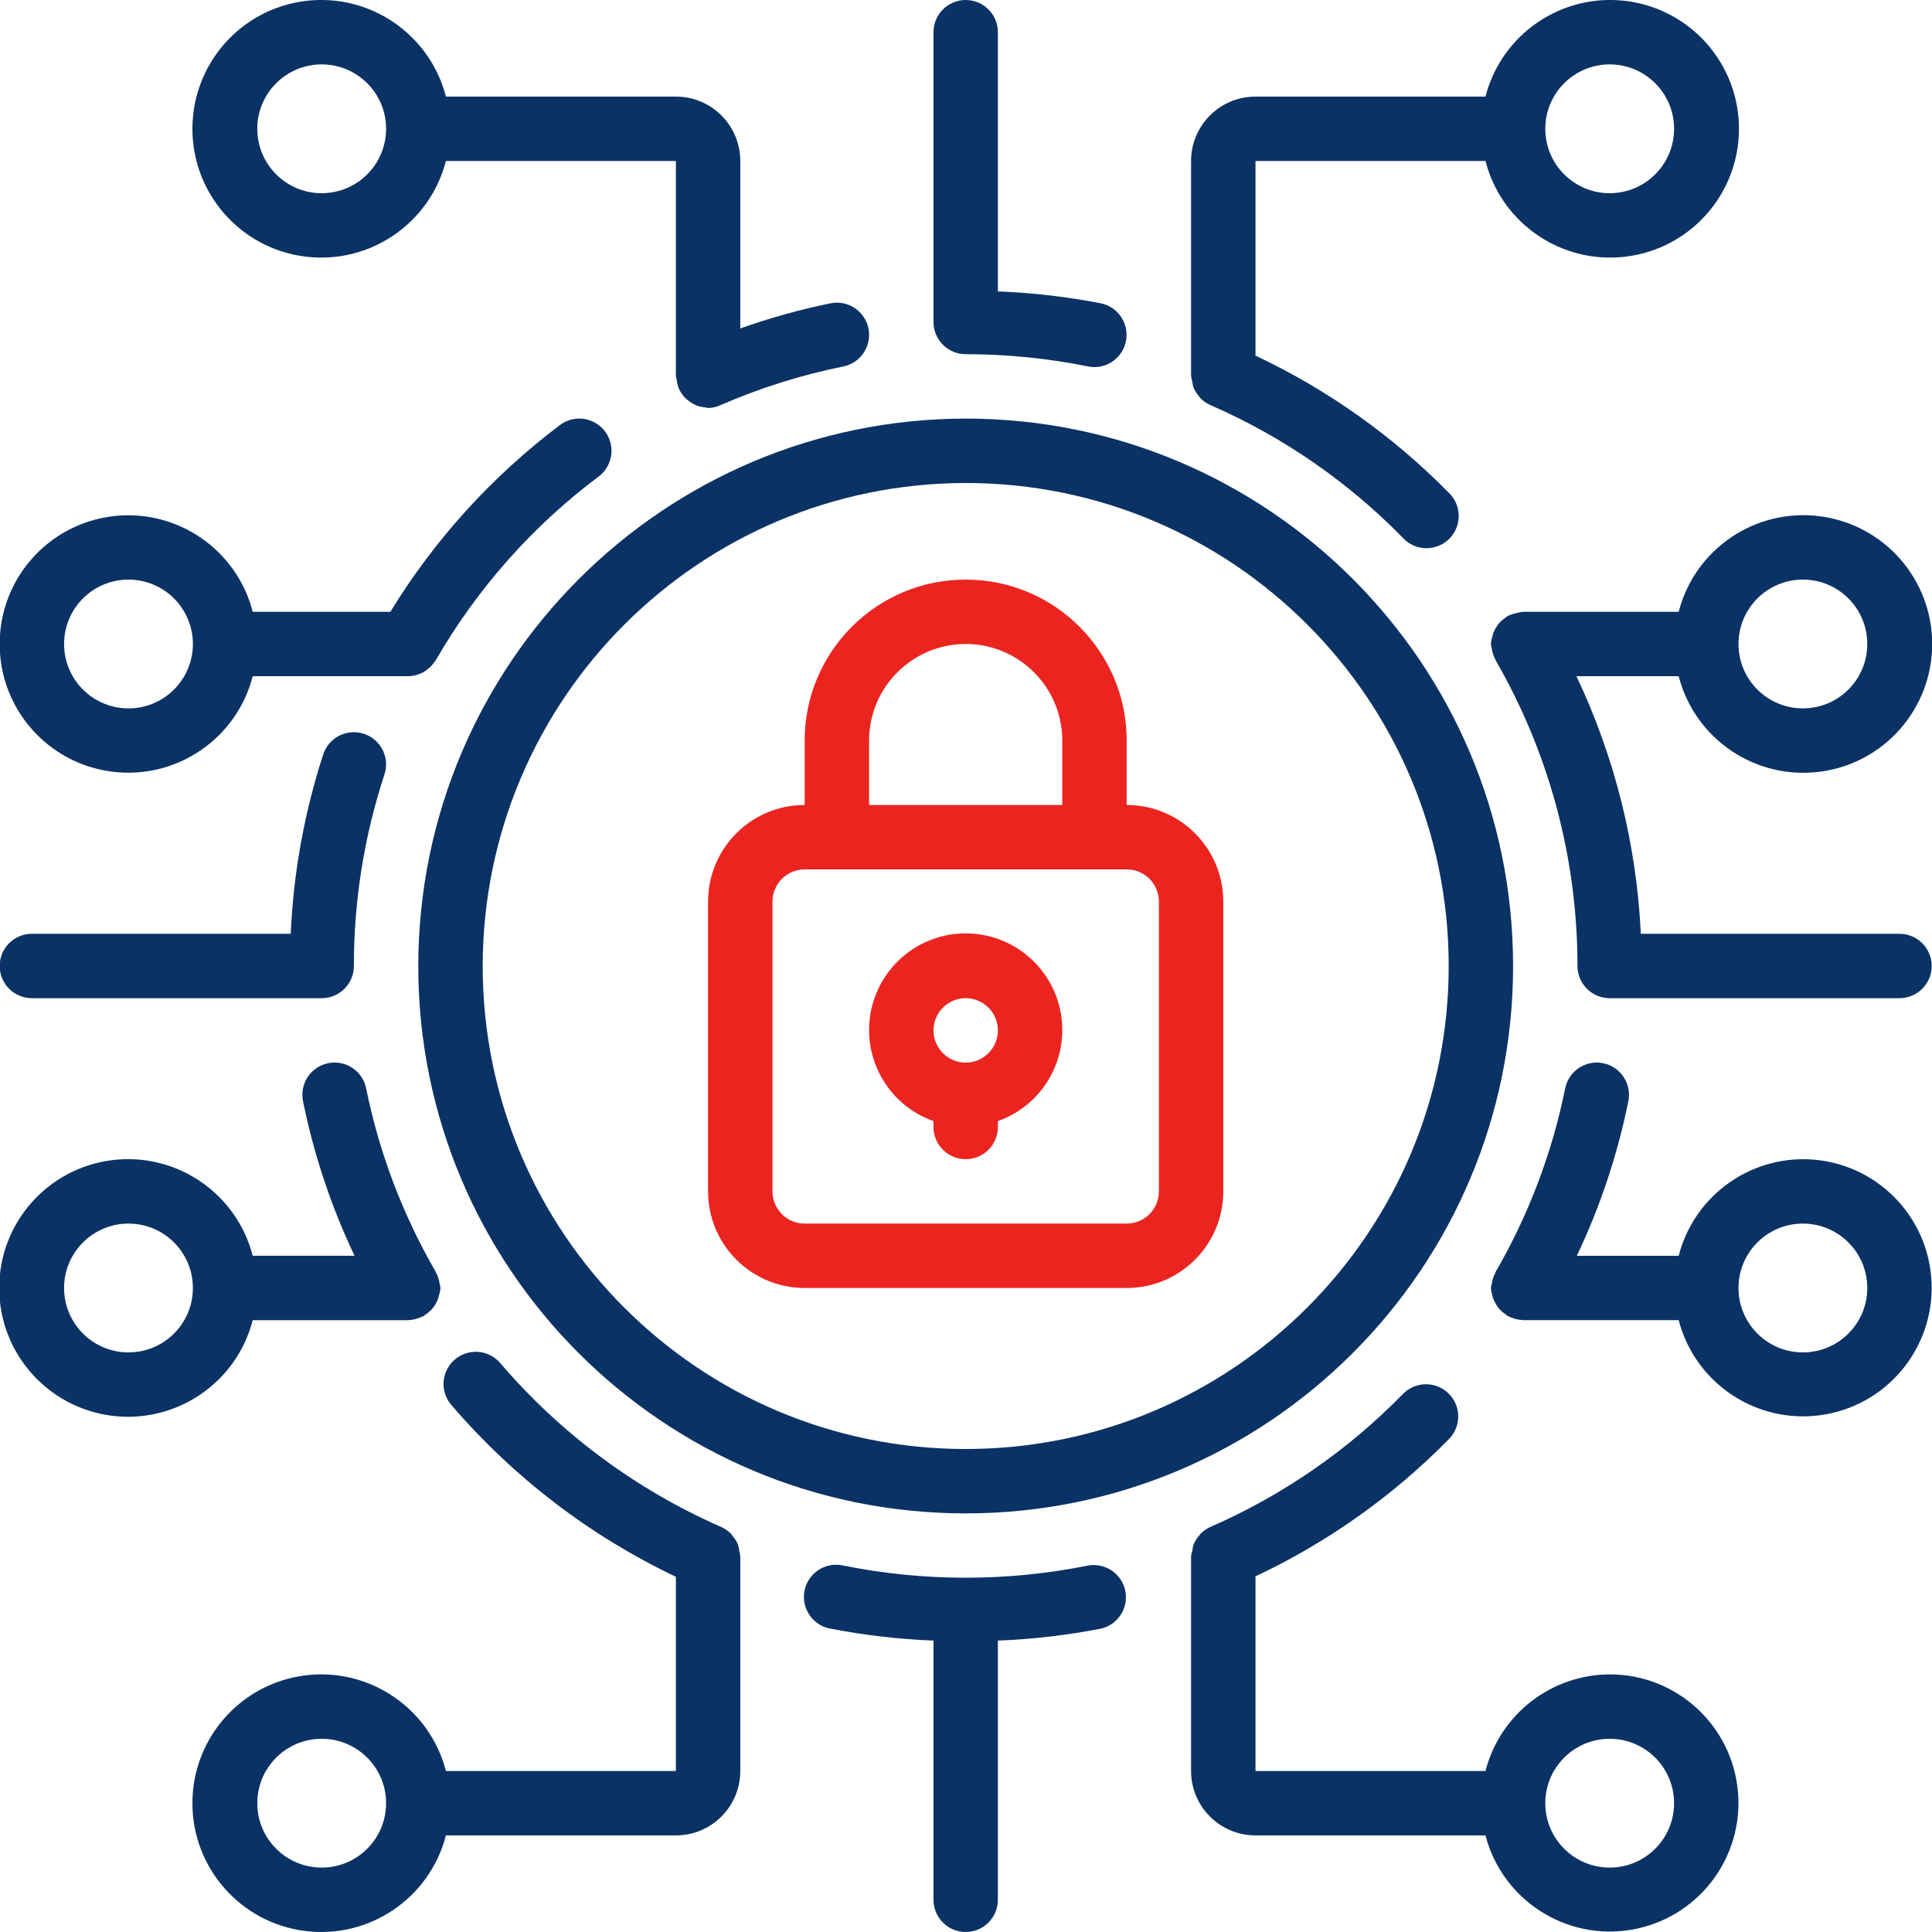
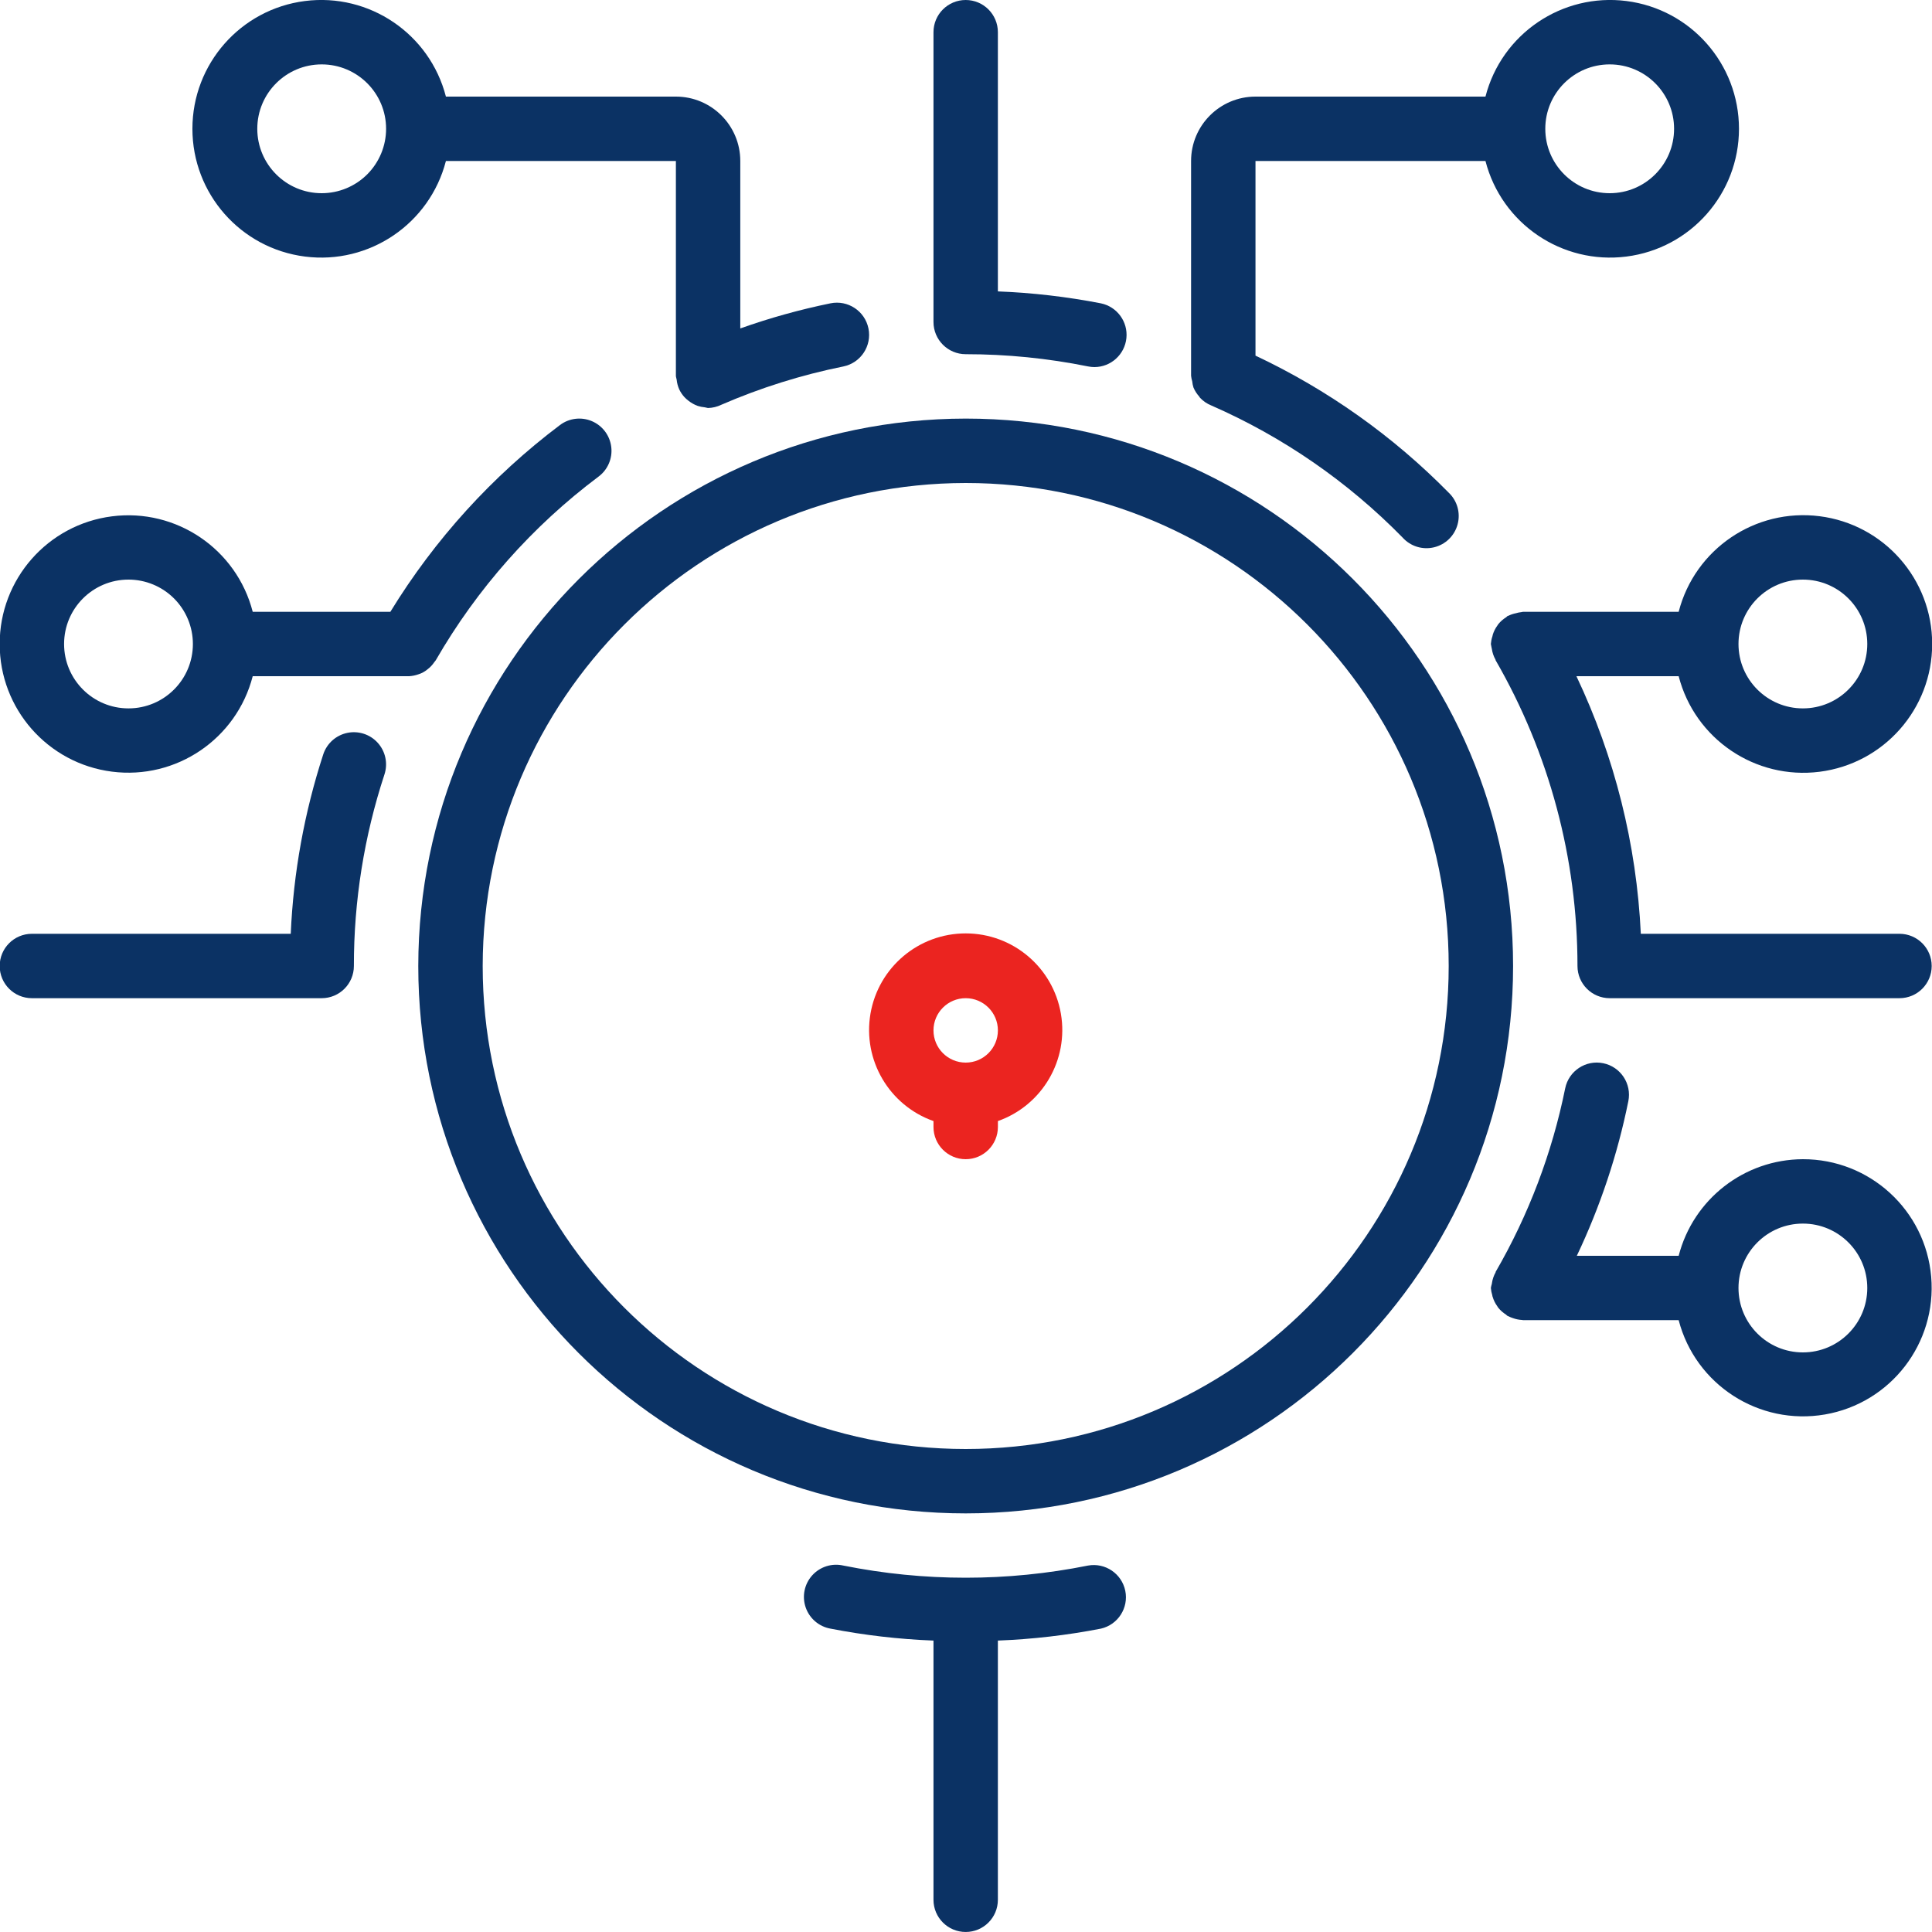
<svg xmlns="http://www.w3.org/2000/svg" width="88" height="88" viewBox="0 0 88 88" fill="none">
-   <path d="M36.652 58.666H51.319C53.749 58.666 55.719 56.696 55.719 54.266V41.066C55.719 38.636 53.749 36.666 51.319 36.666V33.733C51.319 29.683 48.036 26.4 43.986 26.4C39.936 26.4 36.652 29.683 36.652 33.733V36.666C34.222 36.666 32.252 38.636 32.252 41.066V54.266C32.252 56.696 34.222 58.666 36.652 58.666ZM39.586 33.733C39.586 31.303 41.556 29.333 43.986 29.333C46.416 29.333 48.386 31.303 48.386 33.733V36.666H39.586V33.733ZM35.186 41.066C35.186 40.256 35.842 39.6 36.652 39.6H51.319C52.129 39.6 52.786 40.256 52.786 41.066V54.266C52.786 55.076 52.129 55.733 51.319 55.733H36.652C35.842 55.733 35.186 55.076 35.186 54.266V41.066Z" fill="#EB2420" />
  <path d="M42.519 51.063V51.333C42.519 52.143 43.176 52.8 43.986 52.8C44.796 52.8 45.453 52.143 45.453 51.333V51.063C47.473 50.349 48.685 48.283 48.322 46.171C47.96 44.059 46.129 42.515 43.986 42.515C41.843 42.515 40.012 44.059 39.649 46.171C39.287 48.283 40.499 50.349 42.519 51.063ZM43.986 45.466C44.796 45.466 45.453 46.123 45.453 46.933C45.453 47.743 44.796 48.4 43.986 48.4C43.176 48.4 42.519 47.743 42.519 46.933C42.519 46.123 43.176 45.466 43.986 45.466Z" fill="#EB2420" />
  <path d="M19.052 44C19.052 57.77 30.215 68.933 43.986 68.933C57.756 68.933 68.919 57.77 68.919 44C68.919 30.229 57.756 19.066 43.986 19.066C30.222 19.082 19.068 30.236 19.052 44ZM43.986 22C56.136 22 65.986 31.849 65.986 44C65.986 56.15 56.136 66 43.986 66C31.835 66 21.986 56.15 21.986 44C22 31.855 31.841 22.013 43.986 22Z" fill="#0B3264" />
-   <path d="M73.319 76.266C70.652 76.276 68.327 78.084 67.661 80.666H57.186V71.8C60.465 70.257 63.444 68.144 65.986 65.56C66.361 65.187 66.507 64.641 66.368 64.131C66.228 63.621 65.825 63.225 65.312 63.096C64.799 62.967 64.256 63.123 63.891 63.506C61.401 66.052 58.445 68.096 55.184 69.527C54.987 69.605 54.809 69.726 54.665 69.88C54.648 69.898 54.64 69.921 54.623 69.942C54.516 70.061 54.429 70.198 54.367 70.345C54.338 70.438 54.319 70.532 54.31 70.628C54.282 70.711 54.263 70.797 54.252 70.884V70.91V80.666C54.252 82.286 55.566 83.6 57.186 83.6H67.661C68.428 86.544 71.323 88.41 74.321 87.894C77.32 87.378 79.424 84.651 79.162 81.62C78.901 78.588 76.362 76.262 73.319 76.266ZM73.319 85.066C71.699 85.066 70.386 83.753 70.386 82.133C70.386 80.513 71.699 79.2 73.319 79.2C74.939 79.2 76.252 80.513 76.252 82.133C76.252 83.753 74.939 85.066 73.319 85.066Z" fill="#0B3264" />
-   <path d="M11.511 60.133H18.598C18.61 60.133 18.62 60.126 18.633 60.126C18.779 60.119 18.923 60.09 19.06 60.039C19.128 60.017 19.195 59.989 19.259 59.957C19.275 59.948 19.294 59.945 19.311 59.935C19.327 59.925 19.352 59.894 19.375 59.878C19.508 59.796 19.626 59.691 19.724 59.57C19.741 59.547 19.758 59.524 19.773 59.499C19.868 59.366 19.939 59.217 19.984 59.059C19.984 59.037 19.993 59.015 19.997 58.993C20.032 58.887 20.055 58.778 20.064 58.666C20.057 58.611 20.046 58.556 20.031 58.502C20.031 58.483 20.031 58.465 20.02 58.445C19.996 58.273 19.939 58.107 19.855 57.955L19.847 57.931C18.343 55.336 17.273 52.512 16.677 49.572C16.515 48.778 15.74 48.266 14.946 48.428C14.152 48.59 13.64 49.364 13.802 50.158C14.295 52.591 15.083 54.956 16.148 57.198H11.511C10.772 54.338 8.022 52.473 5.091 52.845C2.161 53.217 -0.036 55.711 -0.036 58.665C-0.036 61.619 2.161 64.112 5.091 64.485C8.022 64.857 10.772 62.993 11.511 60.133ZM5.853 61.6C4.232 61.6 2.919 60.286 2.919 58.666C2.919 57.046 4.232 55.733 5.853 55.733C7.473 55.733 8.786 57.046 8.786 58.666C8.786 60.286 7.473 61.6 5.853 61.6Z" fill="#0B3264" />
  <path d="M-0.014 29.333C-0.018 32.284 2.175 34.776 5.102 35.148C8.029 35.521 10.775 33.657 11.511 30.8H18.598H18.637C18.782 30.791 18.925 30.762 19.061 30.713C19.126 30.693 19.189 30.667 19.249 30.637C19.327 30.596 19.401 30.547 19.469 30.49C19.593 30.397 19.7 30.283 19.786 30.154C19.805 30.127 19.83 30.106 19.847 30.077C21.728 26.813 24.252 23.965 27.266 21.706C27.685 21.392 27.905 20.878 27.842 20.358C27.779 19.837 27.444 19.39 26.962 19.184C26.48 18.978 25.925 19.045 25.506 19.36C22.419 21.685 19.799 24.571 17.781 27.866H11.511C10.775 25.009 8.029 23.145 5.102 23.518C2.175 23.89 -0.018 26.382 -0.014 29.333ZM8.786 29.333C8.786 30.953 7.473 32.266 5.853 32.266C4.232 32.266 2.919 30.953 2.919 29.333C2.919 27.713 4.232 26.4 5.853 26.4C6.63 26.4 7.377 26.709 7.927 27.259C8.477 27.809 8.786 28.555 8.786 29.333Z" fill="#0B3264" />
  <path d="M82.119 52.8C79.452 52.81 77.127 54.617 76.461 57.2H71.822C72.888 54.957 73.676 52.593 74.168 50.16C74.33 49.365 73.818 48.59 73.023 48.428C72.229 48.266 71.454 48.779 71.292 49.573C70.697 52.513 69.627 55.337 68.124 57.933V57.952C68.036 58.107 67.979 58.277 67.954 58.454C67.954 58.47 67.954 58.484 67.944 58.501C67.928 58.555 67.916 58.61 67.907 58.666C67.916 58.782 67.939 58.895 67.974 59.005C67.974 59.024 67.974 59.043 67.986 59.062C68.032 59.22 68.105 59.369 68.202 59.502C68.216 59.524 68.228 59.546 68.244 59.567C68.344 59.689 68.463 59.794 68.596 59.878C68.62 59.894 68.634 59.919 68.659 59.934C68.684 59.948 68.695 59.947 68.711 59.956C68.776 59.989 68.844 60.017 68.913 60.039C69.049 60.088 69.192 60.117 69.337 60.124C69.35 60.124 69.36 60.132 69.374 60.132H76.461C77.227 63.076 80.122 64.943 83.121 64.428C86.12 63.912 88.224 61.185 87.963 58.153C87.702 55.121 85.162 52.795 82.119 52.8ZM82.119 61.6C80.499 61.6 79.186 60.286 79.186 58.666C79.186 57.046 80.499 55.733 82.119 55.733C83.739 55.733 85.052 57.046 85.052 58.666C85.052 60.286 83.739 61.6 82.119 61.6Z" fill="#0B3264" />
-   <path d="M33.719 70.909V70.884C33.71 70.801 33.694 70.72 33.671 70.64C33.66 70.541 33.64 70.442 33.611 70.347C33.549 70.201 33.464 70.067 33.358 69.949C33.339 69.927 33.331 69.901 33.312 69.88C33.166 69.726 32.988 69.605 32.791 69.527C28.952 67.832 25.541 65.3 22.809 62.114C22.473 61.701 21.939 61.502 21.414 61.595C20.889 61.688 20.456 62.059 20.283 62.563C20.11 63.067 20.224 63.625 20.581 64.021C23.401 67.304 26.878 69.961 30.786 71.821V80.666H20.311C19.572 77.806 16.822 75.941 13.891 76.313C10.961 76.685 8.764 79.179 8.764 82.133C8.764 85.087 10.961 87.581 13.891 87.953C16.822 88.325 19.572 86.46 20.311 83.6H30.786C32.406 83.6 33.719 82.286 33.719 80.666V70.909ZM14.652 85.066C13.033 85.066 11.719 83.753 11.719 82.133C11.719 80.513 13.033 79.2 14.652 79.2C16.273 79.2 17.586 80.513 17.586 82.133C17.586 83.753 16.273 85.066 14.652 85.066Z" fill="#0B3264" />
  <path d="M49.559 71.309C45.88 72.048 42.091 72.048 38.412 71.309C37.893 71.19 37.351 71.361 36.994 71.757C36.638 72.153 36.524 72.71 36.697 73.214C36.87 73.718 37.302 74.088 37.826 74.182C39.374 74.483 40.943 74.665 42.519 74.726V86.533C42.519 87.343 43.176 87.999 43.986 87.999C44.796 87.999 45.452 87.343 45.452 86.533V74.726C47.028 74.665 48.597 74.483 50.146 74.182C50.922 74.004 51.414 73.239 51.255 72.459C51.095 71.679 50.343 71.168 49.559 71.309Z" fill="#0B3264" />
  <path d="M30.786 4.4H20.311C19.572 1.539 16.822 -0.326 13.891 0.046C10.961 0.419 8.764 2.912 8.764 5.866C8.764 8.821 10.961 11.314 13.891 11.686C16.822 12.059 19.572 10.194 20.311 7.333H30.786V17.119C30.786 17.177 30.814 17.235 30.821 17.293C30.836 17.445 30.875 17.593 30.937 17.733C30.998 17.864 31.079 17.984 31.177 18.09C31.227 18.143 31.28 18.192 31.337 18.236C31.409 18.295 31.486 18.347 31.568 18.392C31.635 18.429 31.706 18.462 31.779 18.488C31.884 18.522 31.992 18.543 32.102 18.553C32.15 18.566 32.199 18.576 32.248 18.584C32.458 18.579 32.665 18.529 32.854 18.437C34.641 17.662 36.504 17.077 38.413 16.692C39.207 16.53 39.719 15.755 39.557 14.96C39.395 14.166 38.62 13.654 37.826 13.816C36.432 14.101 35.06 14.483 33.719 14.96V7.333C33.719 5.713 32.406 4.4 30.786 4.4ZM14.652 8.8C13.033 8.8 11.719 7.486 11.719 5.866C11.719 4.246 13.033 2.933 14.652 2.933C16.273 2.933 17.586 4.246 17.586 5.866C17.586 6.644 17.277 7.39 16.727 7.941C16.177 8.491 15.431 8.8 14.652 8.8Z" fill="#0B3264" />
  <path d="M67.661 7.333C68.399 10.194 71.15 12.059 74.08 11.686C77.011 11.314 79.208 8.821 79.208 5.866C79.208 2.912 77.011 0.419 74.08 0.046C71.15 -0.326 68.399 1.539 67.661 4.4H57.186C55.566 4.4 54.252 5.713 54.252 7.333V17.088V17.114C54.261 17.201 54.279 17.286 54.304 17.369C54.313 17.465 54.332 17.56 54.361 17.652C54.424 17.8 54.51 17.936 54.618 18.056C54.634 18.075 54.643 18.1 54.659 18.117C54.804 18.272 54.981 18.393 55.178 18.471C58.439 19.899 61.395 21.941 63.886 24.484C64.245 24.884 64.795 25.055 65.318 24.929C65.841 24.804 66.253 24.403 66.392 23.883C66.532 23.364 66.376 22.81 65.986 22.44C63.444 19.856 60.465 17.743 57.186 16.199V7.333H67.661ZM73.319 2.933C74.939 2.933 76.252 4.246 76.252 5.866C76.252 7.486 74.939 8.8 73.319 8.8C71.699 8.8 70.386 7.486 70.386 5.866C70.386 4.246 71.699 2.933 73.319 2.933Z" fill="#0B3264" />
  <path d="M43.986 -0C43.176 -0 42.519 0.656 42.519 1.466V14.666C42.519 15.476 43.176 16.133 43.986 16.133C45.857 16.133 47.724 16.319 49.559 16.69C49.656 16.71 49.754 16.72 49.852 16.72C50.603 16.717 51.23 16.147 51.306 15.4C51.382 14.653 50.881 13.97 50.146 13.817C48.597 13.516 47.028 13.334 45.452 13.273V1.466C45.452 0.656 44.796 -0 43.986 -0Z" fill="#0B3264" />
  <path d="M76.461 30.8C77.199 33.66 79.949 35.525 82.88 35.153C85.811 34.781 88.008 32.287 88.008 29.333C88.008 26.379 85.811 23.885 82.88 23.513C79.949 23.141 77.199 25.006 76.461 27.866H69.374C69.346 27.866 69.324 27.881 69.297 27.881C69.212 27.89 69.128 27.907 69.047 27.932C68.926 27.956 68.809 27.995 68.699 28.05C68.687 28.05 68.673 28.05 68.659 28.064C68.646 28.079 68.621 28.104 68.596 28.12C68.463 28.203 68.344 28.309 68.244 28.431C68.228 28.451 68.216 28.474 68.202 28.495C68.105 28.628 68.032 28.777 67.986 28.936C67.986 28.955 67.986 28.974 67.974 28.993C67.938 29.103 67.916 29.217 67.907 29.333C67.915 29.389 67.925 29.445 67.939 29.5C67.939 29.516 67.947 29.531 67.95 29.547C67.974 29.724 68.032 29.894 68.12 30.049V30.068C70.566 34.303 71.853 39.108 71.852 44C71.852 44.81 72.509 45.466 73.319 45.466H86.519C87.329 45.466 87.986 44.81 87.986 44C87.986 43.19 87.329 42.533 86.519 42.533H74.737C74.545 38.466 73.548 34.478 71.804 30.8H76.461ZM82.119 26.4C83.739 26.4 85.052 27.713 85.052 29.333C85.052 30.953 83.739 32.266 82.119 32.266C80.499 32.266 79.186 30.953 79.186 29.333C79.186 27.713 80.499 26.4 82.119 26.4Z" fill="#0B3264" />
  <path d="M1.452 45.466H14.652C15.463 45.466 16.119 44.81 16.119 44C16.116 41.036 16.586 38.091 17.511 35.276C17.675 34.778 17.561 34.231 17.211 33.84C16.862 33.449 16.331 33.275 15.818 33.382C15.305 33.489 14.888 33.861 14.724 34.359C13.863 37.004 13.364 39.754 13.243 42.533H1.452C0.642 42.533 -0.014 43.19 -0.014 44C-0.014 44.81 0.642 45.466 1.452 45.466Z" fill="#0B3264" />
</svg>